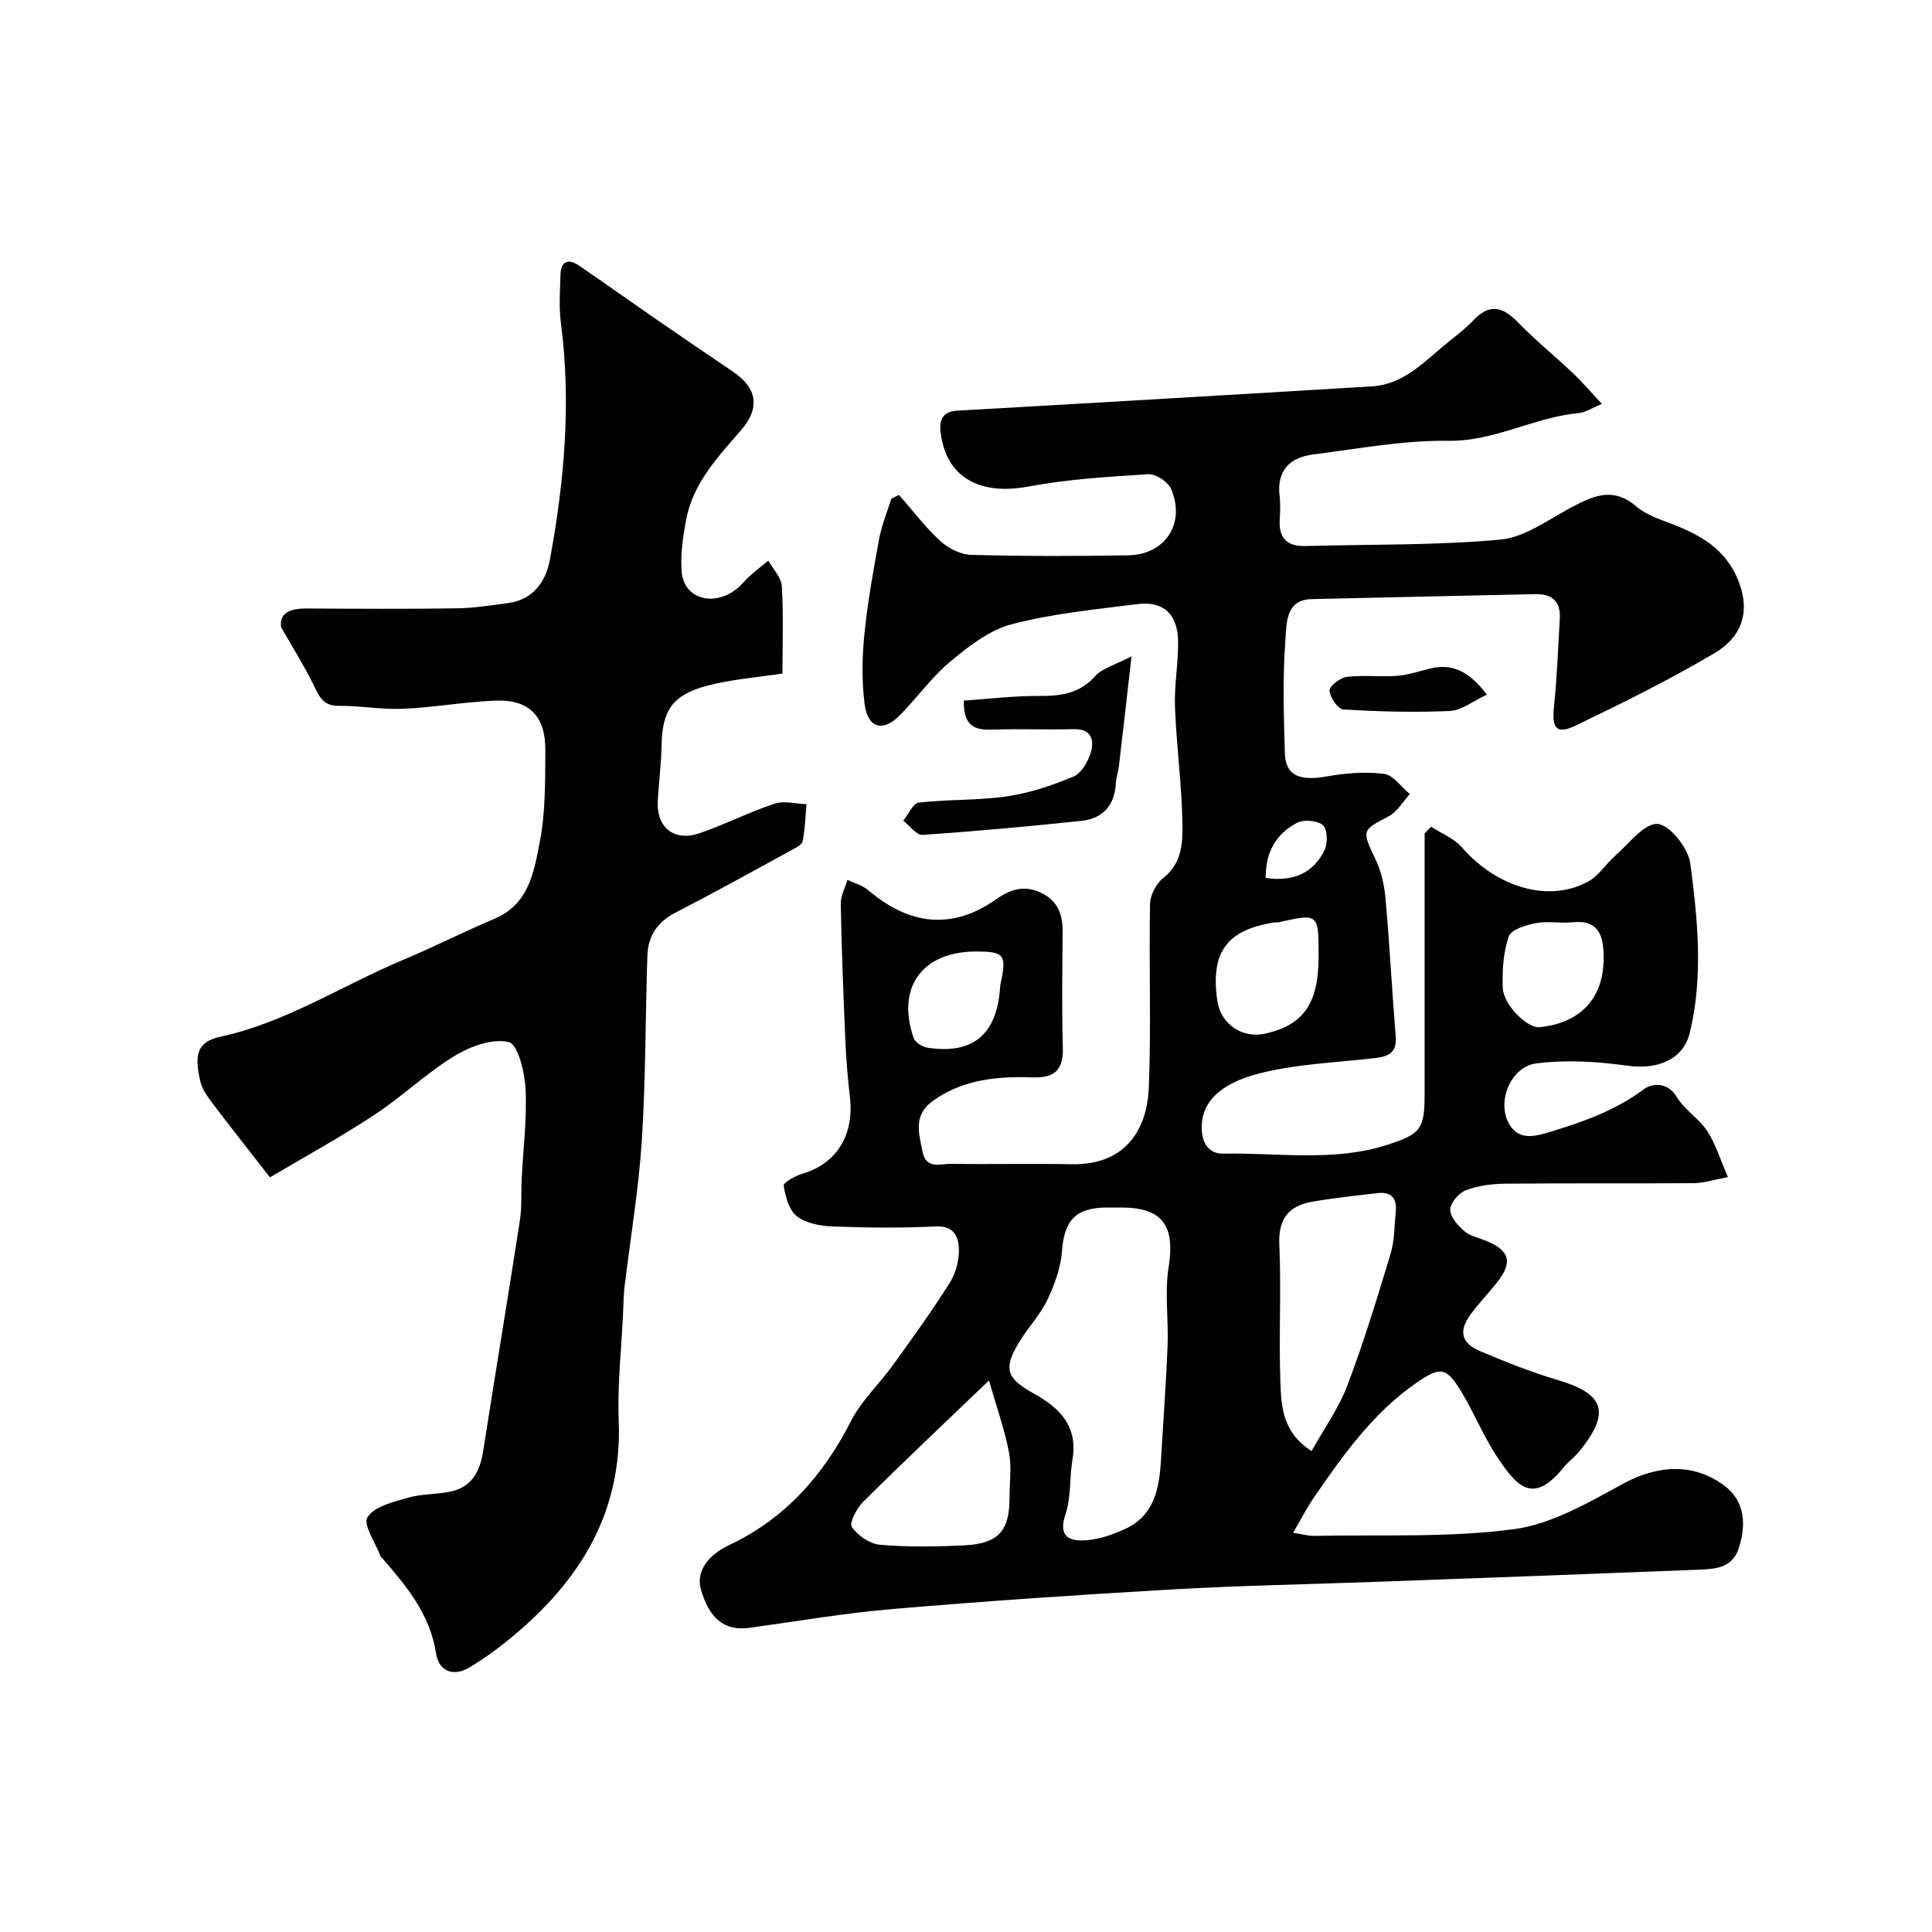
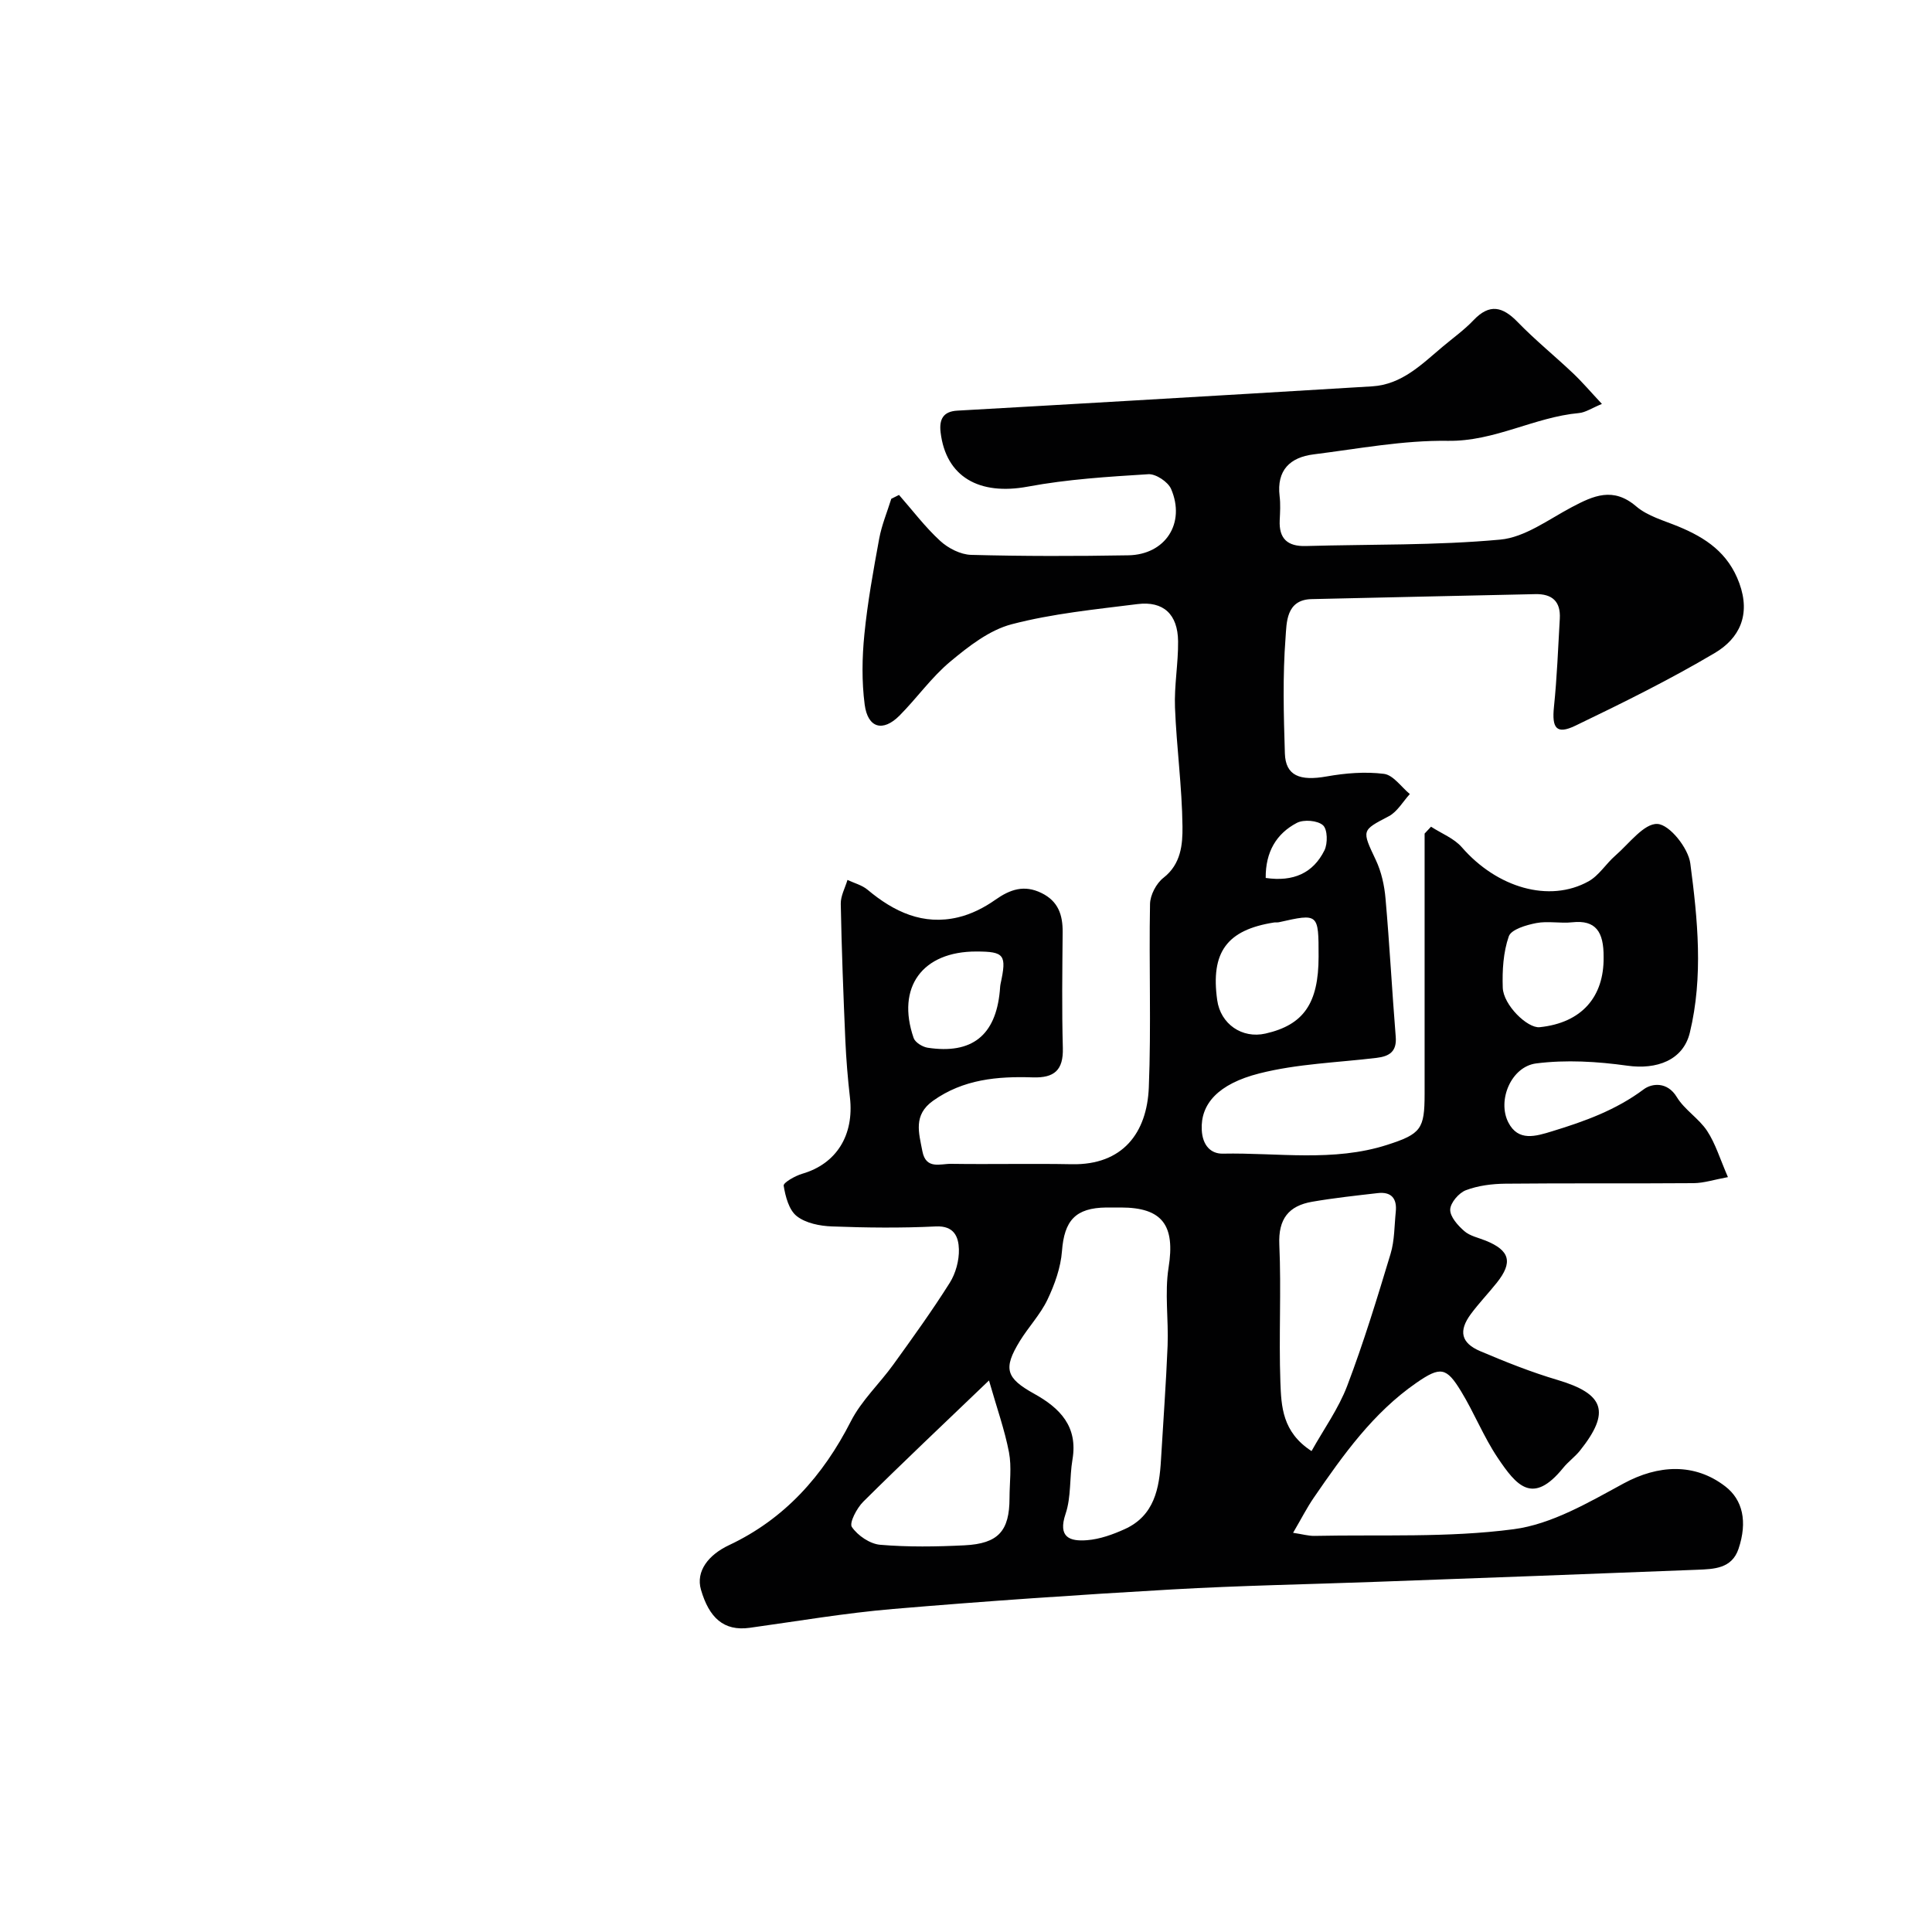
<svg xmlns="http://www.w3.org/2000/svg" enable-background="new 0 0 400 400" viewBox="0 0 400 400">
  <g fill="#010102">
    <path d="m296.28 171.16c2.15 1.4 4.76 2.4 6.38 4.26 7.27 8.37 18.09 11.57 26.23 7.05 2.16-1.2 3.6-3.63 5.53-5.31 2.85-2.47 5.97-6.74 8.75-6.57 2.52.15 6.38 5.01 6.79 8.17 1.53 11.61 2.71 23.44-.1 35.05-1.39 5.73-6.89 7.68-12.93 6.83-6.21-.87-12.69-1.26-18.88-.47-5.17.66-8.1 7.64-5.77 12.21 2.05 4.01 5.65 2.89 9.1 1.83 6.71-2.05 13.19-4.38 18.95-8.69 1.65-1.23 4.86-1.64 6.83 1.61 1.6 2.64 4.57 4.42 6.28 7.01 1.73 2.63 2.66 5.78 4.31 9.57-2.85.52-4.97 1.23-7.1 1.25-13 .1-26-.02-38.99.11-2.74.03-5.63.39-8.16 1.35-1.46.55-3.21 2.6-3.25 4.01-.04 1.48 1.58 3.29 2.91 4.45 1.16 1.02 2.92 1.37 4.43 1.98 5.03 2.03 5.69 4.48 2.29 8.74-1.74 2.18-3.69 4.21-5.35 6.45-2.59 3.5-2.06 6 1.95 7.7 5.23 2.22 10.54 4.34 15.98 5.95 9.71 2.88 11.04 6.63 4.66 14.63-1.03 1.29-2.44 2.29-3.48 3.58-6.33 7.8-9.68 3.68-13.57-2.11-2.9-4.32-4.84-9.27-7.56-13.73-3.05-5.01-4.27-5.22-9.26-1.77-8.96 6.2-15.17 14.94-21.23 23.76-1.45 2.11-2.61 4.41-4.3 7.29 1.95.29 3.18.66 4.4.64 13.77-.29 27.67.41 41.25-1.38 7.88-1.03 15.53-5.54 22.75-9.46 7.21-3.92 14.75-4.29 21.08.59 3.61 2.78 4.64 7.29 2.74 12.94-1.39 4.11-5.1 4.18-8.53 4.32-22.15.88-44.31 1.69-66.47 2.5-14.11.52-28.24.77-42.34 1.58-19.25 1.1-38.49 2.41-57.69 4.04-9.94.84-19.8 2.53-29.69 3.9-5.4.75-8.41-2.11-10.09-7.88-1.12-3.86 1.59-7.25 5.8-9.23 11.52-5.42 19.48-14.36 25.24-25.66 2.19-4.29 5.93-7.77 8.79-11.74 4.01-5.56 8.02-11.12 11.67-16.91 1.24-1.97 1.96-4.63 1.9-6.95-.07-2.53-.96-4.92-4.78-4.73-7.15.35-14.33.27-21.49 0-2.51-.09-5.45-.67-7.31-2.14-1.61-1.27-2.34-4.06-2.7-6.3-.1-.62 2.38-2.04 3.86-2.47 7.04-2.05 10.76-7.95 9.86-15.8-.45-3.91-.77-7.85-.95-11.78-.41-9.43-.77-18.86-.95-28.3-.03-1.64.9-3.3 1.39-4.95 1.4.66 3.01 1.07 4.16 2.03 5.47 4.59 11.51 7.43 18.75 5.71 2.71-.64 5.4-2 7.69-3.62 3.08-2.17 5.98-3.17 9.57-1.41 3.48 1.7 4.41 4.54 4.38 8.11-.07 8-.18 16 .04 23.99.12 4.58-1.77 6.22-6.23 6.07-7.27-.24-14.36.37-20.64 4.84-4.15 2.96-2.94 6.62-2.21 10.45.74 3.86 3.74 2.57 5.95 2.61 8.33.12 16.67-.08 25 .08 10.51.2 15.55-6.47 15.93-15.9.51-12.64.01-25.33.25-37.99.04-1.86 1.3-4.26 2.78-5.41 3.66-2.85 3.98-6.94 3.94-10.63-.09-8.21-1.23-16.4-1.55-24.61-.18-4.56.69-9.16.64-13.73-.06-5.59-3.04-8.37-8.4-7.7-8.74 1.1-17.6 1.96-26.07 4.18-4.61 1.21-8.91 4.57-12.7 7.73-3.9 3.25-6.9 7.55-10.51 11.18-3.44 3.45-6.57 2.59-7.21-2.3-.62-4.77-.54-9.72-.06-14.52.66-6.65 1.86-13.25 3.07-19.83.52-2.81 1.65-5.5 2.5-8.24.53-.27 1.06-.54 1.6-.8 2.81 3.2 5.4 6.65 8.52 9.51 1.66 1.53 4.22 2.84 6.41 2.9 10.85.29 21.71.28 32.56.09 7.67-.14 11.89-6.66 8.84-13.74-.64-1.47-3.16-3.15-4.71-3.05-8.34.52-16.75 1.04-24.95 2.57-10.08 1.87-16.96-2.02-18.06-11.25-.32-2.72.56-4.31 3.44-4.48 11.67-.67 23.34-1.32 35.01-2.01 16.96-.99 33.93-1.99 50.89-3.02 6.18-.38 10.27-4.57 14.63-8.23 2.14-1.8 4.44-3.44 6.35-5.45 3.34-3.53 6.05-2.84 9.18.39 3.61 3.72 7.66 7 11.43 10.57 1.94 1.84 3.68 3.89 5.99 6.36-2.14.88-3.41 1.77-4.76 1.89-9.24.84-17.44 5.89-27.11 5.75-9.25-.14-18.55 1.64-27.8 2.8-4.9.61-7.7 3.27-7.06 8.65.2 1.64.1 3.33.02 5-.18 3.81 1.62 5.43 5.39 5.33 13.43-.38 26.92-.1 40.27-1.33 5.11-.47 9.99-4.17 14.81-6.72 4.52-2.39 8.57-4.24 13.34-.16 2.36 2.02 5.73 2.93 8.71 4.16 5.7 2.35 10.34 5.45 12.64 11.75 2.39 6.57.01 11.43-5.09 14.45-9.32 5.52-19.07 10.34-28.84 15.04-3.93 1.89-4.91.54-4.45-3.89.63-6.07.86-12.18 1.21-18.27.2-3.55-1.57-5.16-5.11-5.07-15.43.36-30.87.65-46.3 1.03-5.32.13-5.14 4.97-5.37 7.98-.61 7.95-.39 15.99-.14 23.98.15 4.6 3.08 5.75 8.67 4.75 3.88-.69 7.98-1.02 11.85-.53 1.93.25 3.58 2.72 5.35 4.18-1.43 1.56-2.59 3.66-4.35 4.59-5.67 2.97-5.63 2.84-2.68 9.09 1.15 2.44 1.77 5.27 2 7.98.84 9.51 1.34 19.06 2.11 28.58.25 3.09-1.32 4.06-3.96 4.38-8.12.98-16.42 1.22-24.28 3.22-8.55 2.17-12.19 6.35-11.92 11.69.16 3.29 1.94 4.97 4.36 4.92 11.36-.23 22.86 1.77 34.03-1.82 7.03-2.26 7.74-3.31 7.75-10.51 0-17.98 0-35.96 0-53.94.48-.49.9-.95 1.33-1.42zm-64.21 78.84c-1 0-2-.01-3 0-6.43.07-8.72 2.71-9.2 9.03-.26 3.42-1.51 6.91-3 10.04-1.46 3.06-3.91 5.64-5.71 8.56-3.5 5.71-2.93 7.67 2.95 10.93 5.36 2.97 9.1 6.79 7.93 13.64-.63 3.72-.24 7.71-1.42 11.21-1.66 4.92.91 5.75 4.45 5.47 2.65-.21 5.34-1.18 7.79-2.29 6.14-2.78 7.17-8.43 7.51-14.36.46-7.88 1.05-15.76 1.37-23.65.21-5.38-.63-10.88.2-16.14 1.39-8.67-1.2-12.44-9.87-12.44zm39.47 50.43c2.52-4.52 5.59-8.78 7.39-13.52 3.4-8.95 6.2-18.14 8.97-27.31.84-2.77.78-5.81 1.08-8.73.28-2.73-.92-4.18-3.74-3.85-4.53.52-9.08 1.01-13.58 1.79-4.86.84-7.03 3.56-6.79 8.88.42 9.48-.12 18.99.22 28.47.19 4.98.37 10.33 6.45 14.27zm-66.78-14.62c-9.58 9.18-17.91 17.04-26.03 25.1-1.34 1.33-2.94 4.39-2.36 5.24 1.22 1.78 3.74 3.5 5.86 3.68 5.79.49 11.66.4 17.48.11 7-.35 9.29-2.99 9.3-9.77 0-3.17.47-6.42-.11-9.48-.89-4.65-2.51-9.16-4.14-14.88zm68.24-87.76c0-8.96 0-8.96-8.22-7.11-.32.07-.67 0-.99.05-9.78 1.53-13.17 6.16-11.78 16.08.69 4.94 5.14 8.02 9.99 6.92 7.91-1.79 11-6.27 11-15.94zm59.01.1c.04-5.22-1.61-7.73-6.49-7.2-2.46.27-5.04-.3-7.44.16-2.08.4-5.2 1.31-5.7 2.75-1.15 3.3-1.37 7.07-1.25 10.62.12 3.59 5.11 8.45 7.64 8.19 8.72-.9 13.35-6.3 13.24-14.52zm-129.85-1.15c-11.18-.03-16.64 7.39-13 17.91.32.92 1.83 1.84 2.9 2.01 9.16 1.39 14.07-2.53 14.94-11.73.05-.49.05-.99.15-1.47 1.31-6.04.82-6.71-4.99-6.72zm59.89-15.23c5.74.84 9.82-1.01 12.16-5.71.71-1.43.65-4.36-.3-5.2-1.12-1-3.98-1.24-5.41-.49-4.24 2.22-6.5 6.02-6.45 11.4z" />
-     <path d="m58.21 129.89c-.45-3.12 2.03-3.93 5.29-3.91 10.33.06 20.66.12 30.99-.03 3.59-.05 7.18-.63 10.76-1.1 5.12-.68 7.76-4.49 8.57-8.82 3.01-16.24 4.47-32.6 2.31-49.13-.43-3.28-.18-6.66-.09-9.99.08-2.89 1.63-3.43 3.88-1.9 4.98 3.4 9.89 6.91 14.85 10.34 5.64 3.89 11.29 7.76 16.97 11.59 5.09 3.44 5.67 7.55 1.65 12.17-4.83 5.56-9.96 11-11.35 18.59-.65 3.52-1.2 7.2-.9 10.73.46 5.48 6.45 7.26 11.26 3.59 1.05-.8 1.86-1.9 2.86-2.79 1.23-1.1 2.54-2.11 3.82-3.16.97 1.77 2.68 3.49 2.79 5.3.36 5.96.13 11.95.13 18.07-5.36.83-10.58 1.2-15.55 2.52-7.27 1.92-9.35 5.17-9.48 12.36-.07 3.76-.53 7.52-.78 11.28-.38 5.71 3.34 8.77 8.77 6.87 5.21-1.82 10.19-4.34 15.42-6.08 1.97-.65 4.39.03 6.6.1-.23 2.56-.31 5.15-.79 7.66-.14.73-1.38 1.35-2.23 1.82-8.03 4.38-16.02 8.81-24.15 13-3.76 1.94-5.64 4.88-5.78 8.91-.42 12.76-.33 25.55-1.15 38.28-.65 10.12-2.37 20.16-3.57 30.24-.21 1.8-.23 3.63-.31 5.45-.34 7.43-1.19 14.88-.9 22.29.77 19.82-8.76 34.14-23.48 45.9-2.29 1.83-4.71 3.51-7.2 5.06-3.51 2.19-6.55.98-7.14-2.79-1.26-8.09-6.08-13.88-11.12-19.68-.11-.13-.28-.22-.34-.36-1.05-2.79-3.71-6.64-2.74-8.15 1.44-2.24 5.36-3.16 8.39-4.04 2.79-.81 5.85-.65 8.72-1.24 4.43-.91 6.17-4.13 6.83-8.34 2.5-15.95 5.15-31.88 7.62-47.83.43-2.77.22-5.63.36-8.45.31-6.27 1.12-12.55.81-18.78-.17-3.45-1.59-9.24-3.47-9.69-3.37-.8-7.97.88-11.24 2.87-5.83 3.56-10.85 8.43-16.57 12.19-7 4.61-14.37 8.64-21.64 12.95-3.88-4.99-7.91-10.07-11.82-15.24-1.07-1.42-2.23-3-2.61-4.67-1.2-5.3-.81-8.12 4.15-9.2 13.68-2.98 25.4-10.72 38.12-16.04 6.28-2.63 12.36-5.74 18.63-8.38 7.2-3.02 8.21-9.82 9.41-16 1.18-6.1 1.09-12.49 1.14-18.76.07-7.25-3.34-10.7-10.43-10.41-6.37.26-12.7 1.42-19.07 1.69-4.42.19-8.89-.66-13.33-.62-3.23.03-4-1.98-5.15-4.3-2-4.07-4.44-7.96-6.72-11.94z" />
-     <path d="m199.55 145.05c5.2-.35 10.37-.99 15.53-.96 4.49.02 8.36-.44 11.64-4.08 1.54-1.71 4.23-2.38 7.55-4.12-.98 8.59-1.78 15.71-2.62 22.82-.13 1.13-.57 2.23-.62 3.35-.21 4.66-2.66 7.43-7.19 7.9-10.93 1.14-21.88 2.15-32.84 2.89-1.26.08-2.66-1.91-3.99-2.94 1.06-1.3 2.01-3.6 3.21-3.74 6.07-.7 12.26-.41 18.29-1.3 4.7-.69 9.37-2.26 13.77-4.11 1.64-.69 3-3.1 3.56-5.01.77-2.65.07-4.9-3.65-4.79-5.49.17-11-.11-16.49.1-3.58.13-6.26-.39-6.15-6.01z" />
-     <path d="m307.85 143.82c-2.92 1.35-5.26 3.27-7.68 3.38-7.34.33-14.73.13-22.07-.32-1.1-.07-2.76-2.5-2.83-3.91-.05-.92 2.2-2.66 3.57-2.83 3.45-.42 6.99.05 10.47-.22 2.35-.18 4.64-1.02 6.97-1.55 4.53-1.04 7.94.71 11.57 5.45z" />
  </g>
</svg>